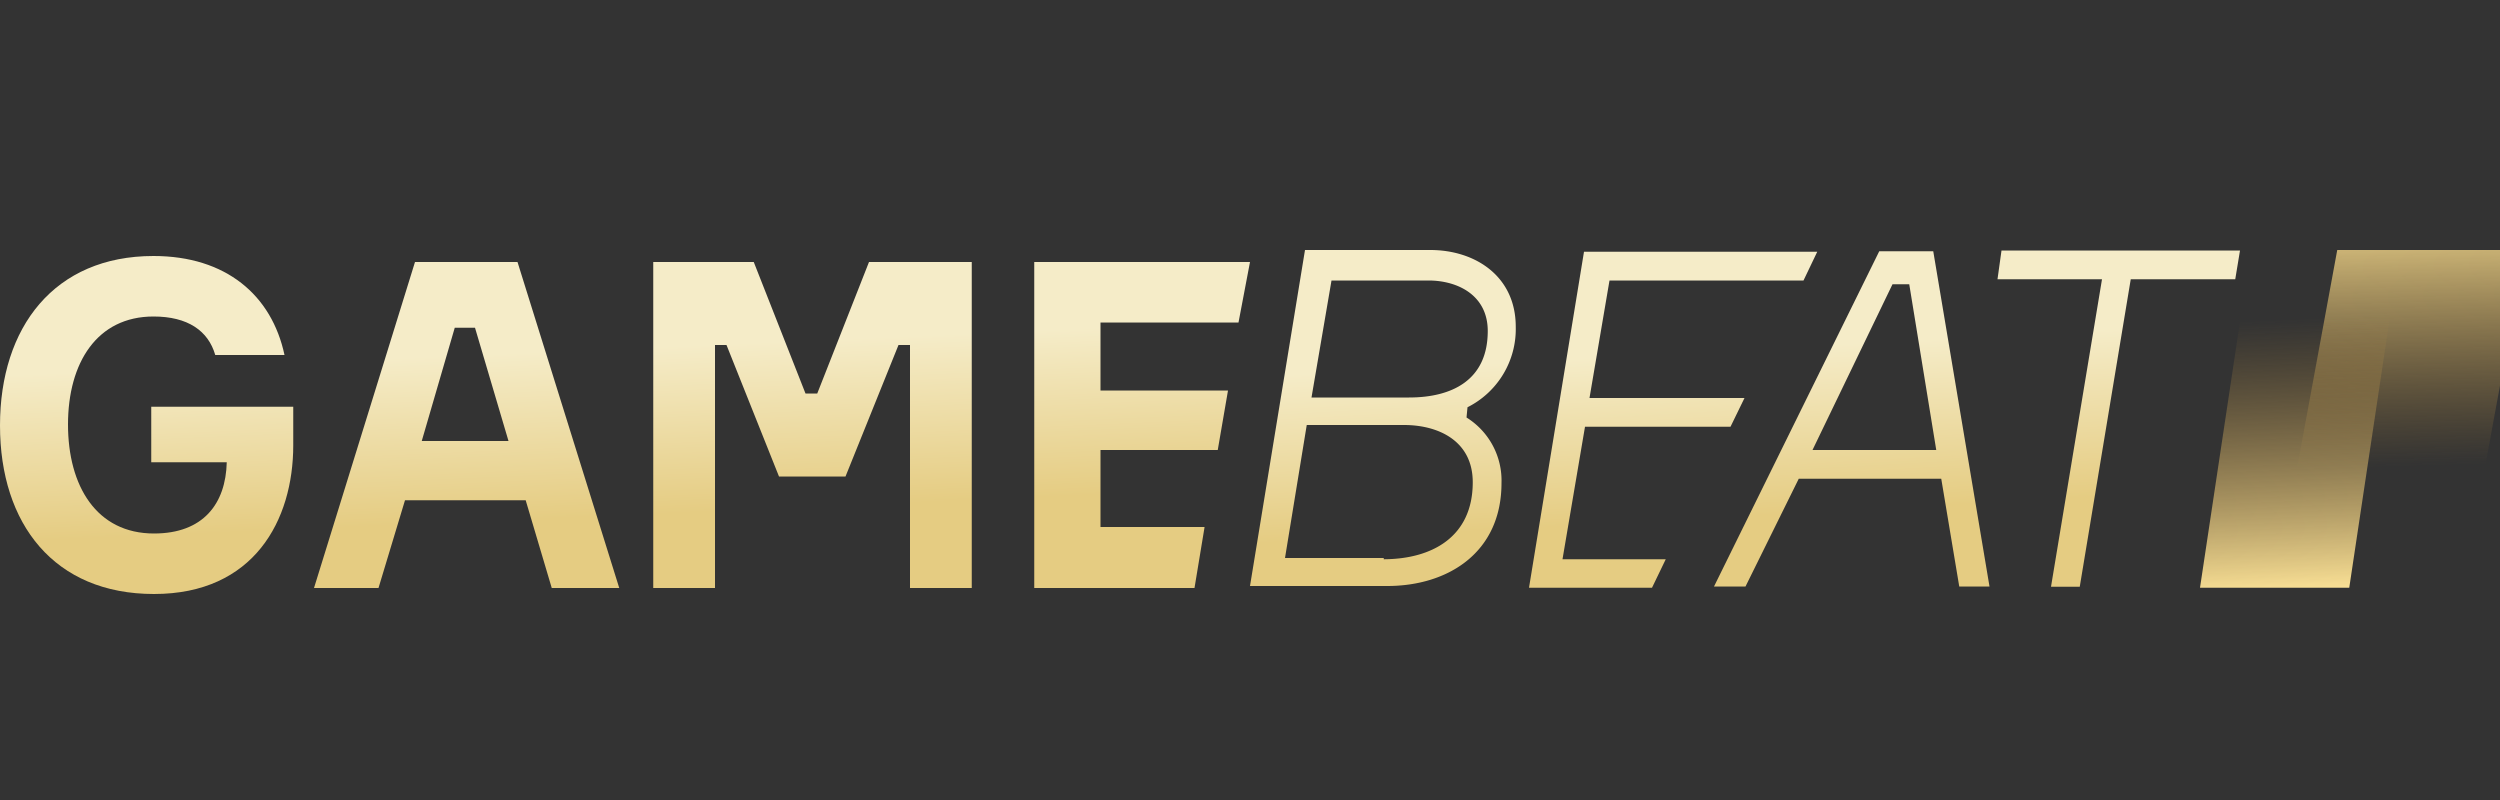
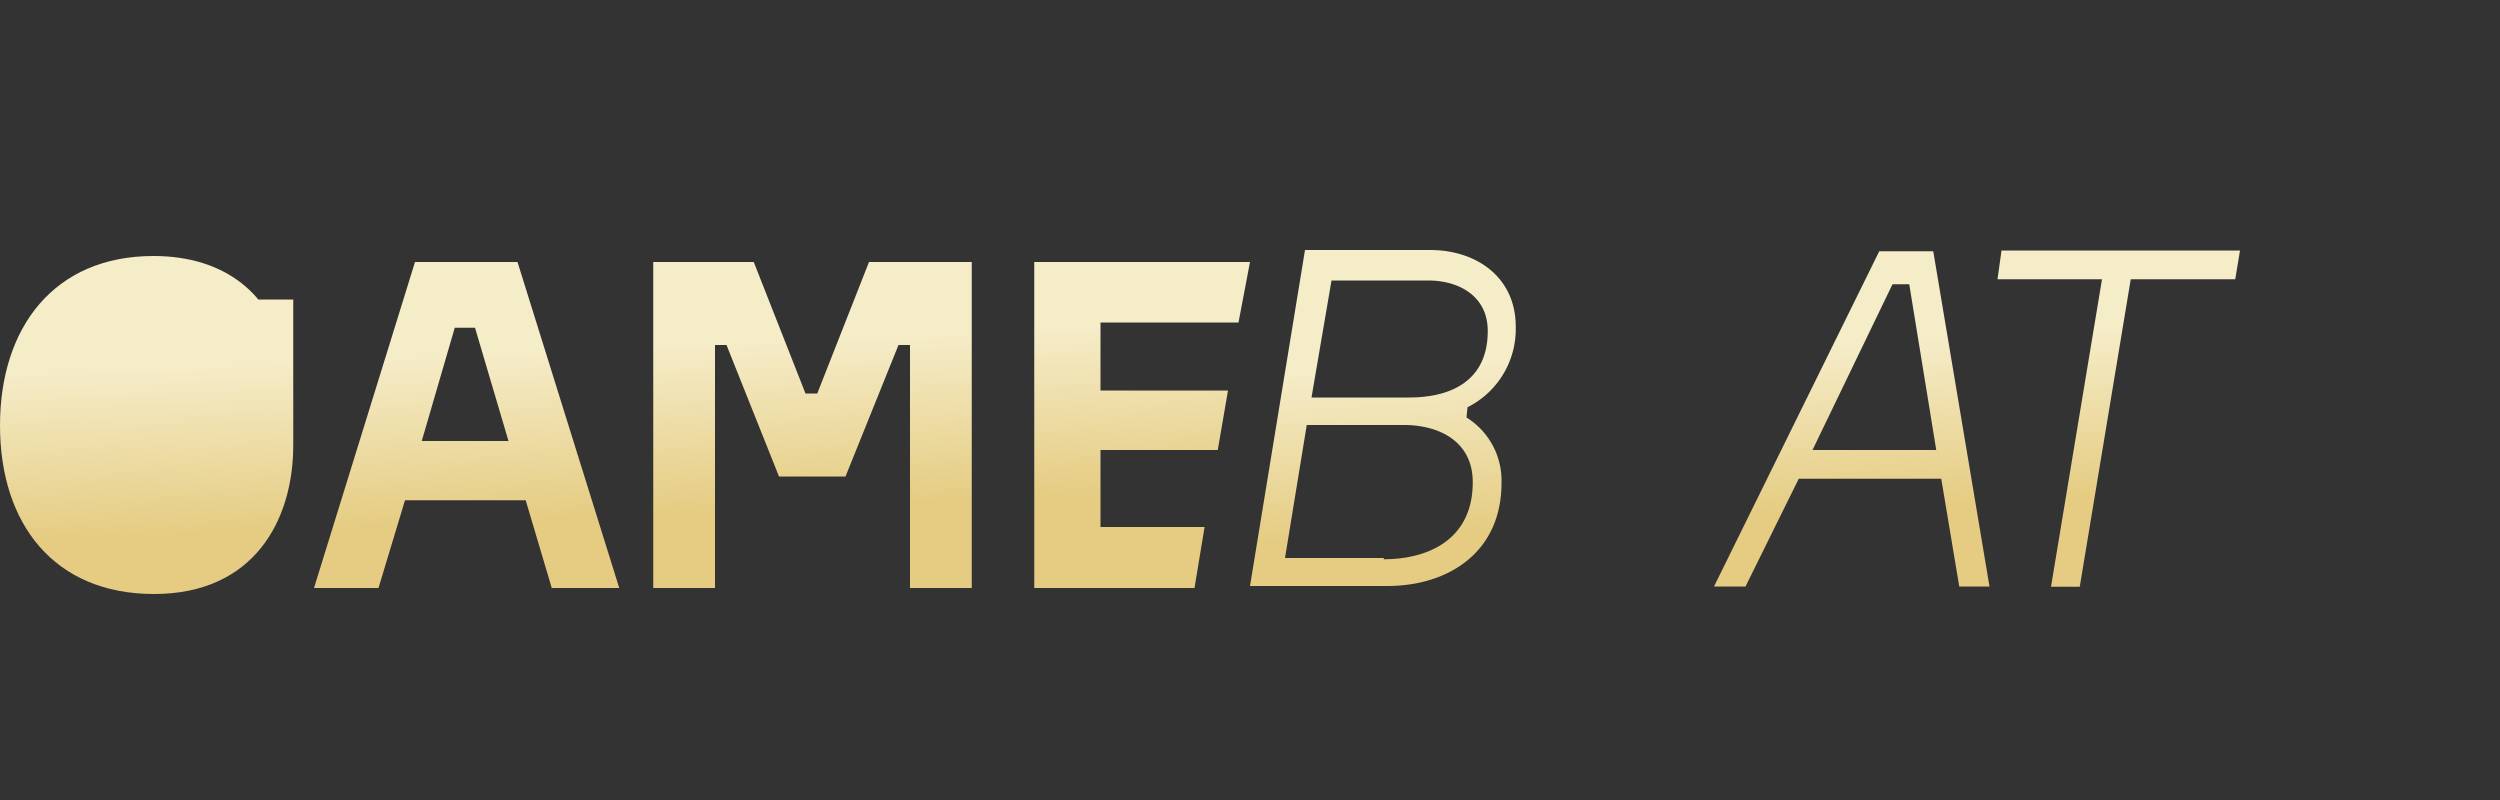
<svg xmlns="http://www.w3.org/2000/svg" width="100" height="32" fill="none">
  <rect width="100%" height="100%" fill="#333333" stroke="none" />
  <g clip-path="url(#a)">
-     <path d="M11.73 16.27v1.54c0 3-1.57 5.95-5.57 5.95-3.99 0-6.16-2.8-6.16-6.74 0-3.93 2.17-6.78 6.14-6.78 2.9 0 4.73 1.57 5.24 3.96H8.61c-.28-.97-1.1-1.54-2.47-1.54-2.26 0-3.42 1.85-3.42 4.32 0 2.46 1.14 4.36 3.44 4.36 1.97 0 2.87-1.19 2.91-2.85H6.05v-2.22h5.68Z" fill="url(#b)" />
+     <path d="M11.73 16.27v1.54c0 3-1.57 5.95-5.57 5.95-3.99 0-6.16-2.8-6.16-6.74 0-3.93 2.17-6.78 6.14-6.78 2.9 0 4.73 1.57 5.24 3.96H8.61H6.05v-2.22h5.68Z" fill="url(#b)" />
    <path d="M21.03 20.01H16.2l-1.06 3.51h-2.58l4.04-13.04h4.1l4.07 13.04h-2.7l-1.04-3.5Zm-4.16-2.37h3.47L19 13.11h-.81l-1.32 4.53Z" fill="url(#c)" />
    <path d="M26.08 10.48h4.07l2.07 5.26h.47l2.07-5.26h4.11v13.04H36.4V13.8h-.46l-2.12 5.26h-2.66l-2.1-5.26h-.46v9.72h-2.47V10.48h-.05Z" fill="url(#d)" />
    <path d="m48.18 21.1-.4 2.42h-6.41V10.48H50l-.46 2.42h-5.52v2.72h5.1L48.71 18h-4.69v3.08h4.16v.02Z" fill="url(#e)" />
    <path d="M58.66 16.7a2.97 2.97 0 0 1 1.4 2.62c0 2.8-2.16 4.12-4.57 4.12H50L52.2 10h5.01c1.8 0 3.42 1.05 3.42 3.07a3.5 3.5 0 0 1-1.93 3.22l-.04.42Zm-3.33 5.67c1.93 0 3.58-.88 3.58-3.08 0-1.66-1.38-2.29-2.75-2.29h-3.89l-.87 5.32h3.95v.05h-.02Zm-2.87-6.47h3.9c1.7 0 3.15-.68 3.15-2.66 0-1.43-1.2-2.02-2.37-2.02h-3.88l-.8 4.68Z" fill="url(#f)" />
-     <path d="m66.63 22.37-.55 1.14h-4.92l2.2-13.44h9.33l-.55 1.15h-7.76l-.8 4.7h6.2l-.56 1.15H63.4l-.9 5.3h4.14Z" fill="url(#g)" />
    <path d="M79.58 23.46h-1.21l-.72-4.31h-5.7l-2.13 4.31h-1.26l6.61-13.41h2.16l2.25 13.41ZM72.48 18h4.97l-1.08-6.63h-.67L72.5 18Z" fill="url(#h)" />
    <path d="M89.41 11.17h-4.18l-2.04 12.3h-1.15l2.04-12.3H79.9l.16-1.15h9.54l-.19 1.15Z" fill="url(#i)" />
-     <path d="M98.51 23.51H91L93.49 10H101l-2.49 13.51Z" fill="url(#j)" />
-     <path d="M93.97 23.51H88L90.03 10H96l-2.03 13.51Z" fill="url(#k)" />
  </g>
  <defs>
    <linearGradient id="b" x1="572.5" y1="-9.84" x2="572.79" y2="-3.16" gradientUnits="userSpaceOnUse">
      <stop stop-color="#F5ECC8" />
      <stop offset="1" stop-color="#E5CC82" />
    </linearGradient>
    <linearGradient id="c" x1="572.5" y1="-9.84" x2="572.79" y2="-3.16" gradientUnits="userSpaceOnUse">
      <stop stop-color="#F5ECC8" />
      <stop offset="1" stop-color="#E5CC82" />
    </linearGradient>
    <linearGradient id="d" x1="572.5" y1="-9.84" x2="572.79" y2="-3.16" gradientUnits="userSpaceOnUse">
      <stop stop-color="#F5ECC8" />
      <stop offset="1" stop-color="#E5CC82" />
    </linearGradient>
    <linearGradient id="e" x1="572.5" y1="-9.84" x2="572.79" y2="-3.16" gradientUnits="userSpaceOnUse">
      <stop stop-color="#F5ECC8" />
      <stop offset="1" stop-color="#E5CC82" />
    </linearGradient>
    <linearGradient id="f" x1="503.37" y1="-10.08" x2="503.74" y2="-3.41" gradientUnits="userSpaceOnUse">
      <stop stop-color="#F5ECC8" />
      <stop offset="1" stop-color="#E5CC82" />
    </linearGradient>
    <linearGradient id="g" x1="503.37" y1="-10.08" x2="503.74" y2="-3.41" gradientUnits="userSpaceOnUse">
      <stop stop-color="#F5ECC8" />
      <stop offset="1" stop-color="#E5CC82" />
    </linearGradient>
    <linearGradient id="h" x1="503.37" y1="-10.08" x2="503.74" y2="-3.41" gradientUnits="userSpaceOnUse">
      <stop stop-color="#F5ECC8" />
      <stop offset="1" stop-color="#E5CC82" />
    </linearGradient>
    <linearGradient id="i" x1="503.37" y1="-10.08" x2="503.74" y2="-3.41" gradientUnits="userSpaceOnUse">
      <stop stop-color="#F5ECC8" />
      <stop offset="1" stop-color="#E5CC82" />
    </linearGradient>
    <linearGradient id="j" x1="94.55" y1="8.09" x2="94.88" y2="19.75" gradientUnits="userSpaceOnUse">
      <stop stop-color="#F7DE94" />
      <stop offset=".91" stop-color="#B58839" stop-opacity="0" />
    </linearGradient>
    <linearGradient id="k" x1="92" y1="12.75" x2="92.48" y2="23.49" gradientUnits="userSpaceOnUse">
      <stop stop-color="#B58839" stop-opacity="0" />
      <stop offset="1" stop-color="#F7DE94" />
    </linearGradient>
    <clipPath id="a">
      <path fill="#fff" d="M0 0h100v32H0z" />
    </clipPath>
  </defs>
</svg>